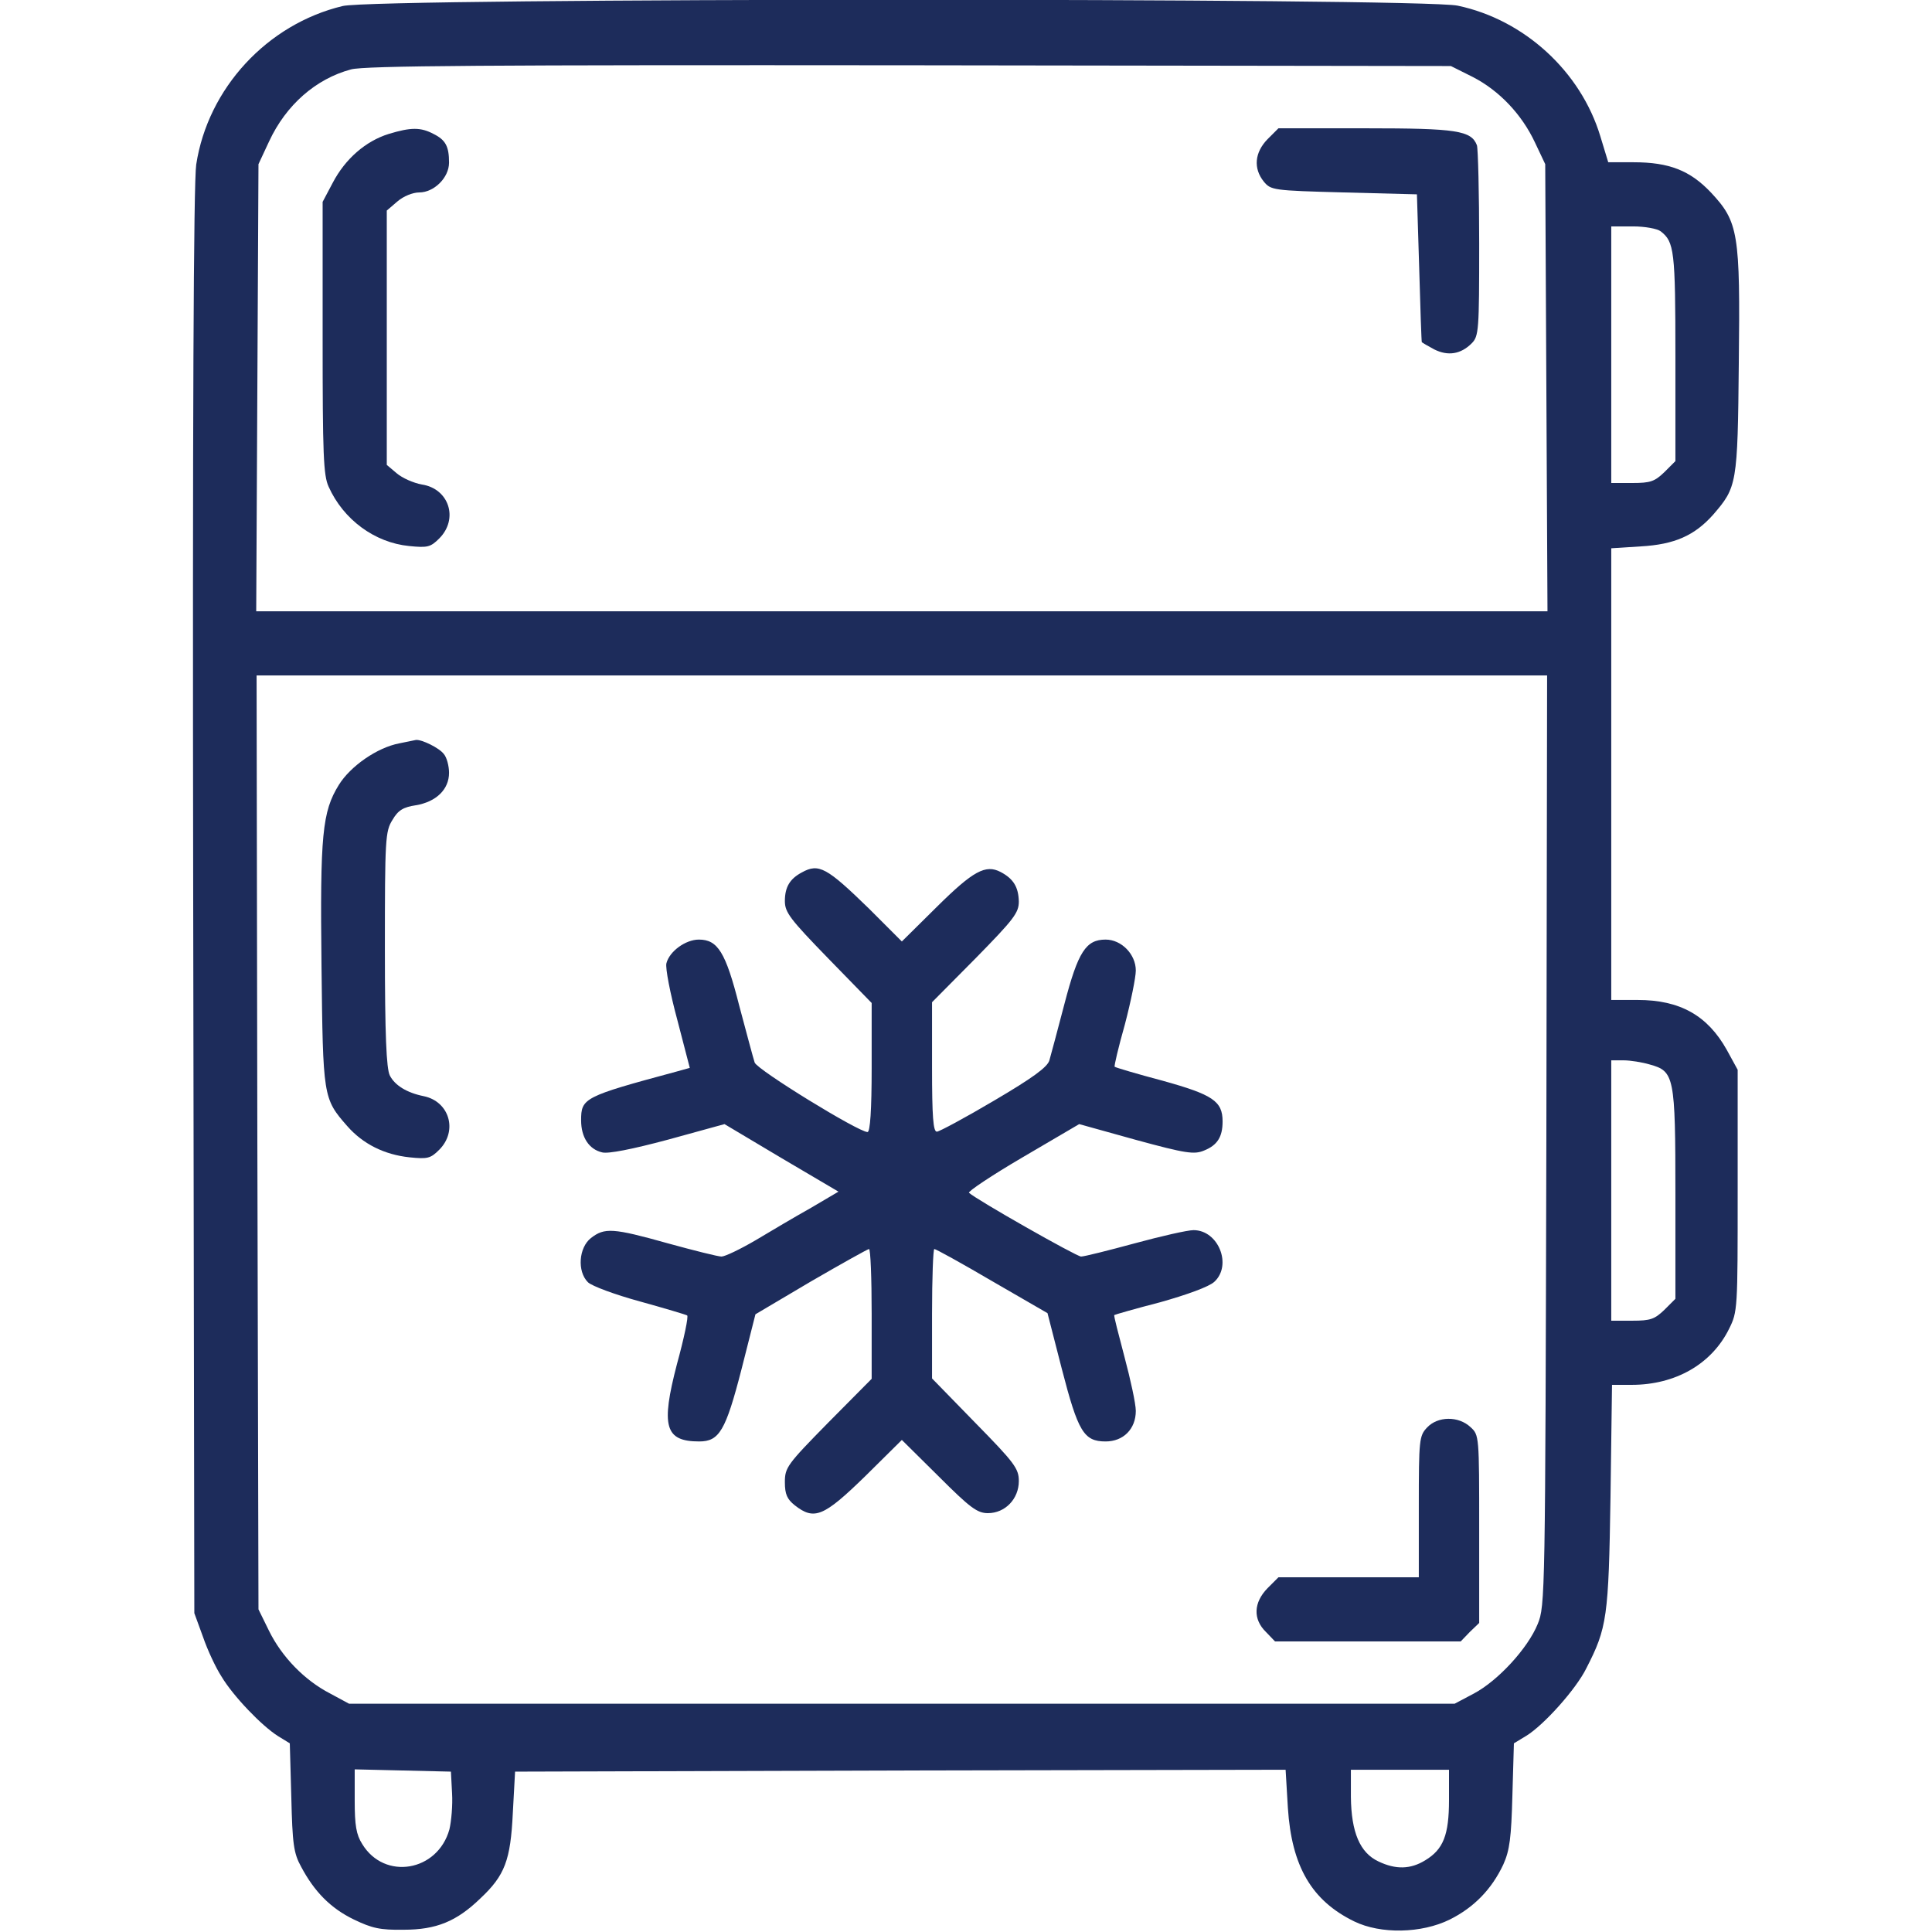
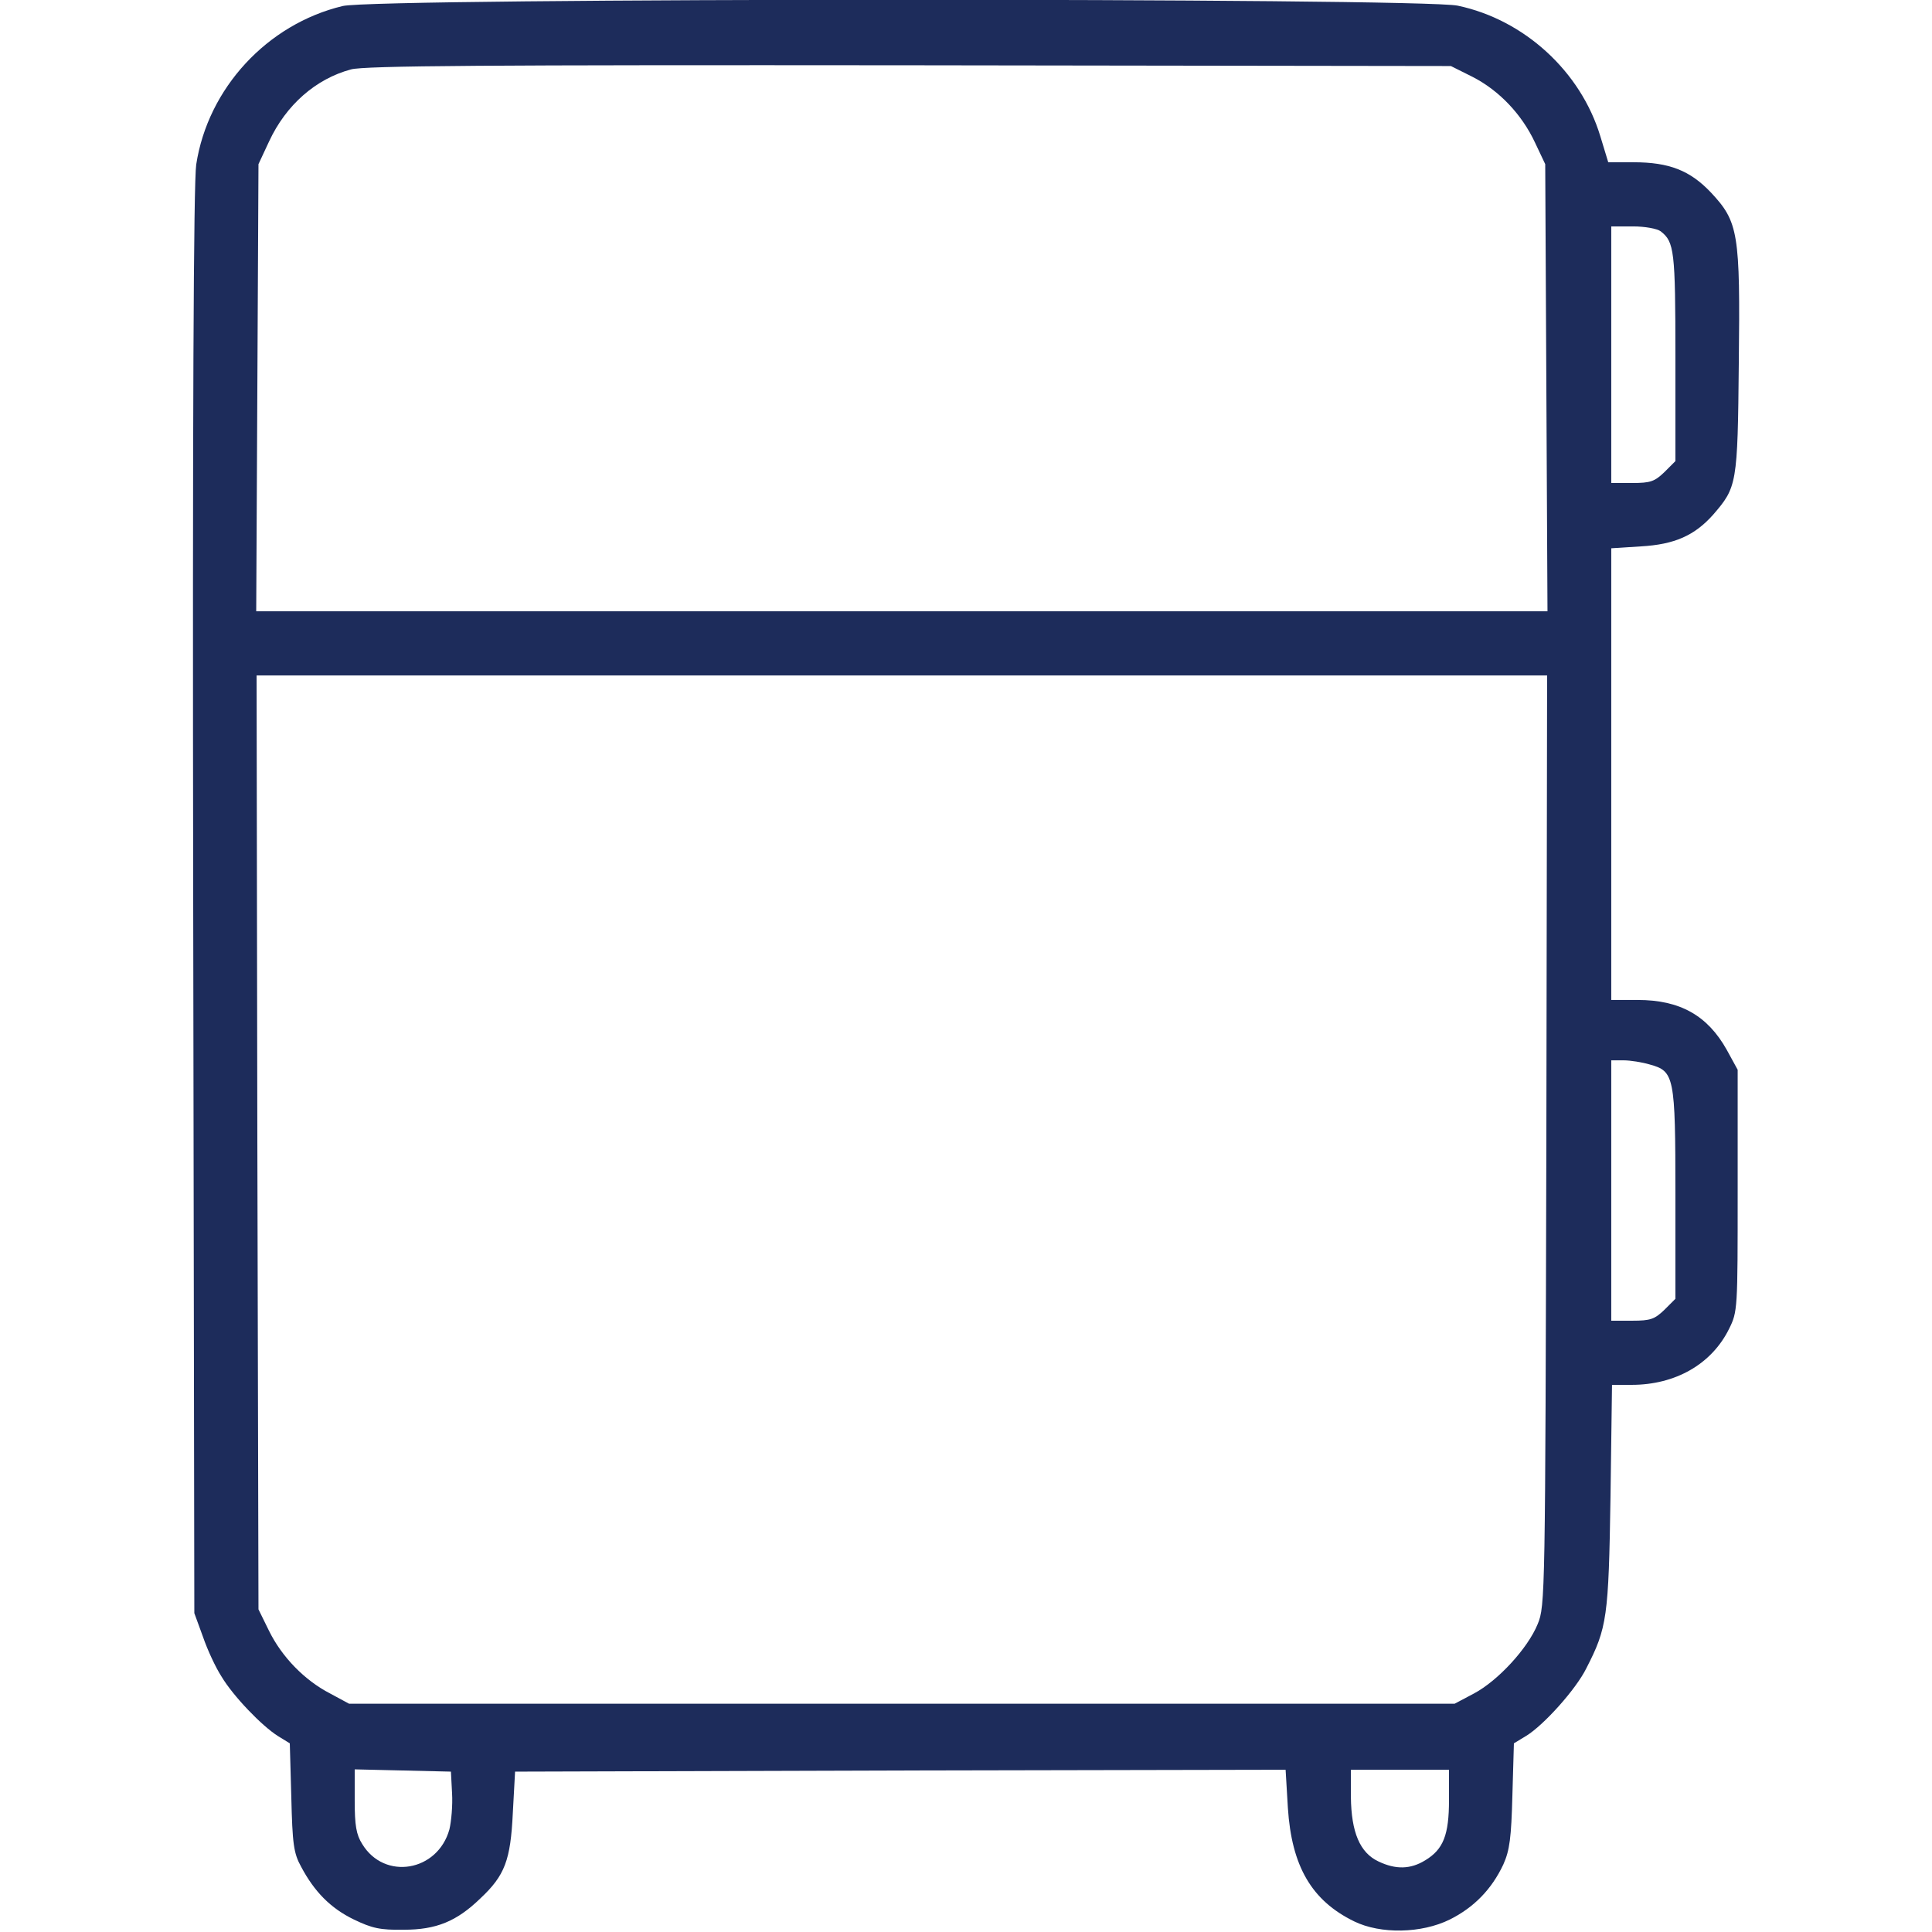
<svg xmlns="http://www.w3.org/2000/svg" width="512pt" height="512pt" viewBox="0 0 512 512" preserveAspectRatio="xMidYMid meet">
  <g transform="translate(0,512) scale(0.1,-0.1)" fill="#1d2c5b" stroke="none">
    <path d="M908 5104 c-200 -48 -357 -218 -388 -420 -7 -47 -10 -666 -8 -1954 l3 -1885 23 -63 c12 -35 34 -82 49 -105 31 -52 107 -131 150 -158 l31 -19 4 -143 c3 -123 6 -148 26 -184 35 -66 78 -110 140 -140 48 -23 69 -28 132 -27 86 0 140 22 203 83 65 61 80 101 86 226 l6 110 1021 3 1021 2 6 -101 c10 -155 63 -246 176 -301 70 -34 178 -32 253 5 64 32 111 80 142 146 17 38 21 71 24 183 l4 138 33 20 c47 29 132 124 159 179 55 107 59 135 64 454 l4 297 52 0 c116 0 212 55 258 148 23 46 23 52 23 367 l0 320 -29 53 c-51 91 -124 132 -236 132 l-70 0 0 599 0 598 78 5 c90 5 143 29 192 84 63 73 65 80 68 402 4 345 -1 374 -74 452 -55 58 -110 80 -205 80 l-67 0 -21 69 c-52 172 -202 309 -378 346 -99 21 -2868 21 -2955 -1z m2995 -188 c70 -36 130 -99 165 -174 l27 -57 3 -592 3 -593 -1711 0 -1711 0 3 593 3 592 28 60 c45 97 124 166 217 191 35 10 367 12 1480 11 l1435 -2 58 -29z m498 -409 c36 -28 39 -51 39 -332 l0 -277 -29 -29 c-26 -25 -37 -29 -85 -29 l-56 0 0 340 0 340 58 0 c31 0 64 -6 73 -13z m-303 -2409 c-3 -1207 -3 -1234 -23 -1282 -26 -64 -105 -150 -169 -184 l-51 -27 -1465 0 -1465 0 -50 27 c-68 35 -128 97 -162 166 l-28 57 -3 1238 -2 1237 1710 0 1710 0 -2 -1232z m274 201 c65 -18 68 -30 68 -344 l0 -277 -29 -29 c-26 -25 -37 -29 -85 -29 l-56 0 0 345 0 345 33 0 c17 0 49 -5 69 -11z m-3174 -1931 c2 -32 -2 -75 -7 -96 -31 -112 -172 -136 -231 -39 -16 25 -20 50 -20 115 l0 83 128 -3 127 -3 3 -57z m2642 -18 c0 -93 -15 -131 -63 -160 -39 -24 -78 -25 -124 -3 -49 23 -72 77 -73 171 l0 72 130 0 130 0 0 -80z" />
-     <path d="M1030 4765 c-61 -19 -115 -66 -148 -129 l-27 -51 0 -360 c0 -309 2 -365 16 -395 39 -87 122 -148 213 -157 49 -5 57 -3 80 20 52 52 26 132 -46 143 -22 4 -52 17 -67 30 l-26 22 0 337 0 337 28 24 c16 14 41 24 58 24 39 0 79 39 79 79 0 43 -9 60 -41 76 -34 18 -60 18 -119 0z" />
-     <path d="M3359 4751 c-34 -35 -38 -77 -10 -112 19 -23 24 -24 213 -29 l193 -5 6 -195 c3 -107 6 -196 7 -197 1 -1 16 -10 33 -19 36 -18 70 -13 99 16 19 19 20 34 20 264 0 134 -3 252 -6 261 -15 39 -53 45 -294 45 l-232 0 -29 -29z" />
-     <path d="M1058 3150 c-58 -11 -129 -60 -160 -110 -44 -71 -50 -132 -46 -479 4 -348 4 -352 68 -425 42 -48 99 -76 165 -83 48 -5 56 -3 79 20 50 50 27 128 -41 142 -45 9 -77 29 -90 55 -9 18 -13 107 -13 335 0 291 1 312 20 342 15 26 29 34 62 39 54 9 88 42 88 86 0 18 -6 41 -14 50 -12 16 -59 39 -74 37 -4 -1 -24 -5 -44 -9z" />
-     <path d="M2125 2808 c-32 -17 -45 -39 -45 -76 0 -30 14 -48 115 -152 l115 -118 0 -171 c0 -113 -4 -171 -11 -171 -24 0 -291 164 -299 184 -4 12 -22 80 -41 151 -36 142 -57 175 -107 175 -35 0 -78 -31 -86 -63 -3 -12 10 -80 29 -150 l33 -127 -36 -10 c-245 -66 -252 -70 -252 -129 0 -45 21 -77 56 -85 16 -4 78 8 175 34 l149 41 151 -90 151 -89 -73 -43 c-41 -23 -107 -62 -147 -86 -41 -24 -81 -43 -90 -43 -9 0 -73 16 -142 35 -146 41 -168 42 -204 14 -32 -25 -37 -88 -8 -117 10 -10 72 -33 138 -51 65 -18 122 -35 125 -37 4 -2 -8 -60 -27 -129 -43 -165 -32 -205 59 -205 53 0 70 28 112 191 l37 146 147 87 c81 47 151 86 154 86 4 0 7 -77 7 -172 l0 -172 -115 -116 c-109 -111 -115 -119 -115 -158 0 -32 6 -45 26 -61 52 -41 77 -30 186 76 l98 97 98 -97 c83 -83 102 -97 130 -97 46 0 82 38 82 85 0 33 -11 48 -115 154 l-115 118 0 171 c0 95 3 172 6 172 4 0 73 -38 153 -85 l147 -85 38 -148 c43 -166 58 -192 116 -192 47 0 80 33 80 81 0 19 -14 83 -30 143 -16 61 -29 110 -27 111 1 1 56 17 122 34 71 20 129 41 143 54 48 44 11 137 -55 137 -16 0 -86 -16 -156 -35 -70 -19 -134 -35 -142 -35 -12 0 -278 151 -297 169 -4 3 60 46 142 94 l150 88 151 -42 c132 -36 154 -39 180 -28 35 14 49 36 49 77 0 54 -26 71 -159 108 -68 18 -125 35 -127 37 -2 1 10 52 27 112 16 61 29 125 29 143 0 43 -38 82 -80 82 -52 0 -73 -32 -109 -170 -18 -69 -36 -136 -40 -150 -5 -18 -45 -47 -147 -107 -76 -45 -145 -82 -151 -82 -10 -1 -13 40 -13 171 l0 172 115 116 c102 104 115 121 115 151 -1 38 -14 60 -48 78 -40 21 -73 3 -169 -92 l-93 -92 -87 87 c-112 109 -133 121 -178 96z" />
-     <path d="M3782 1337 c-21 -22 -22 -32 -22 -210 l0 -187 -186 0 -186 0 -29 -29 c-37 -38 -39 -82 -4 -116 l24 -25 246 0 246 0 24 25 25 24 0 249 c0 247 0 249 -23 270 -32 30 -87 29 -115 -1z" />
  </g>
</svg>